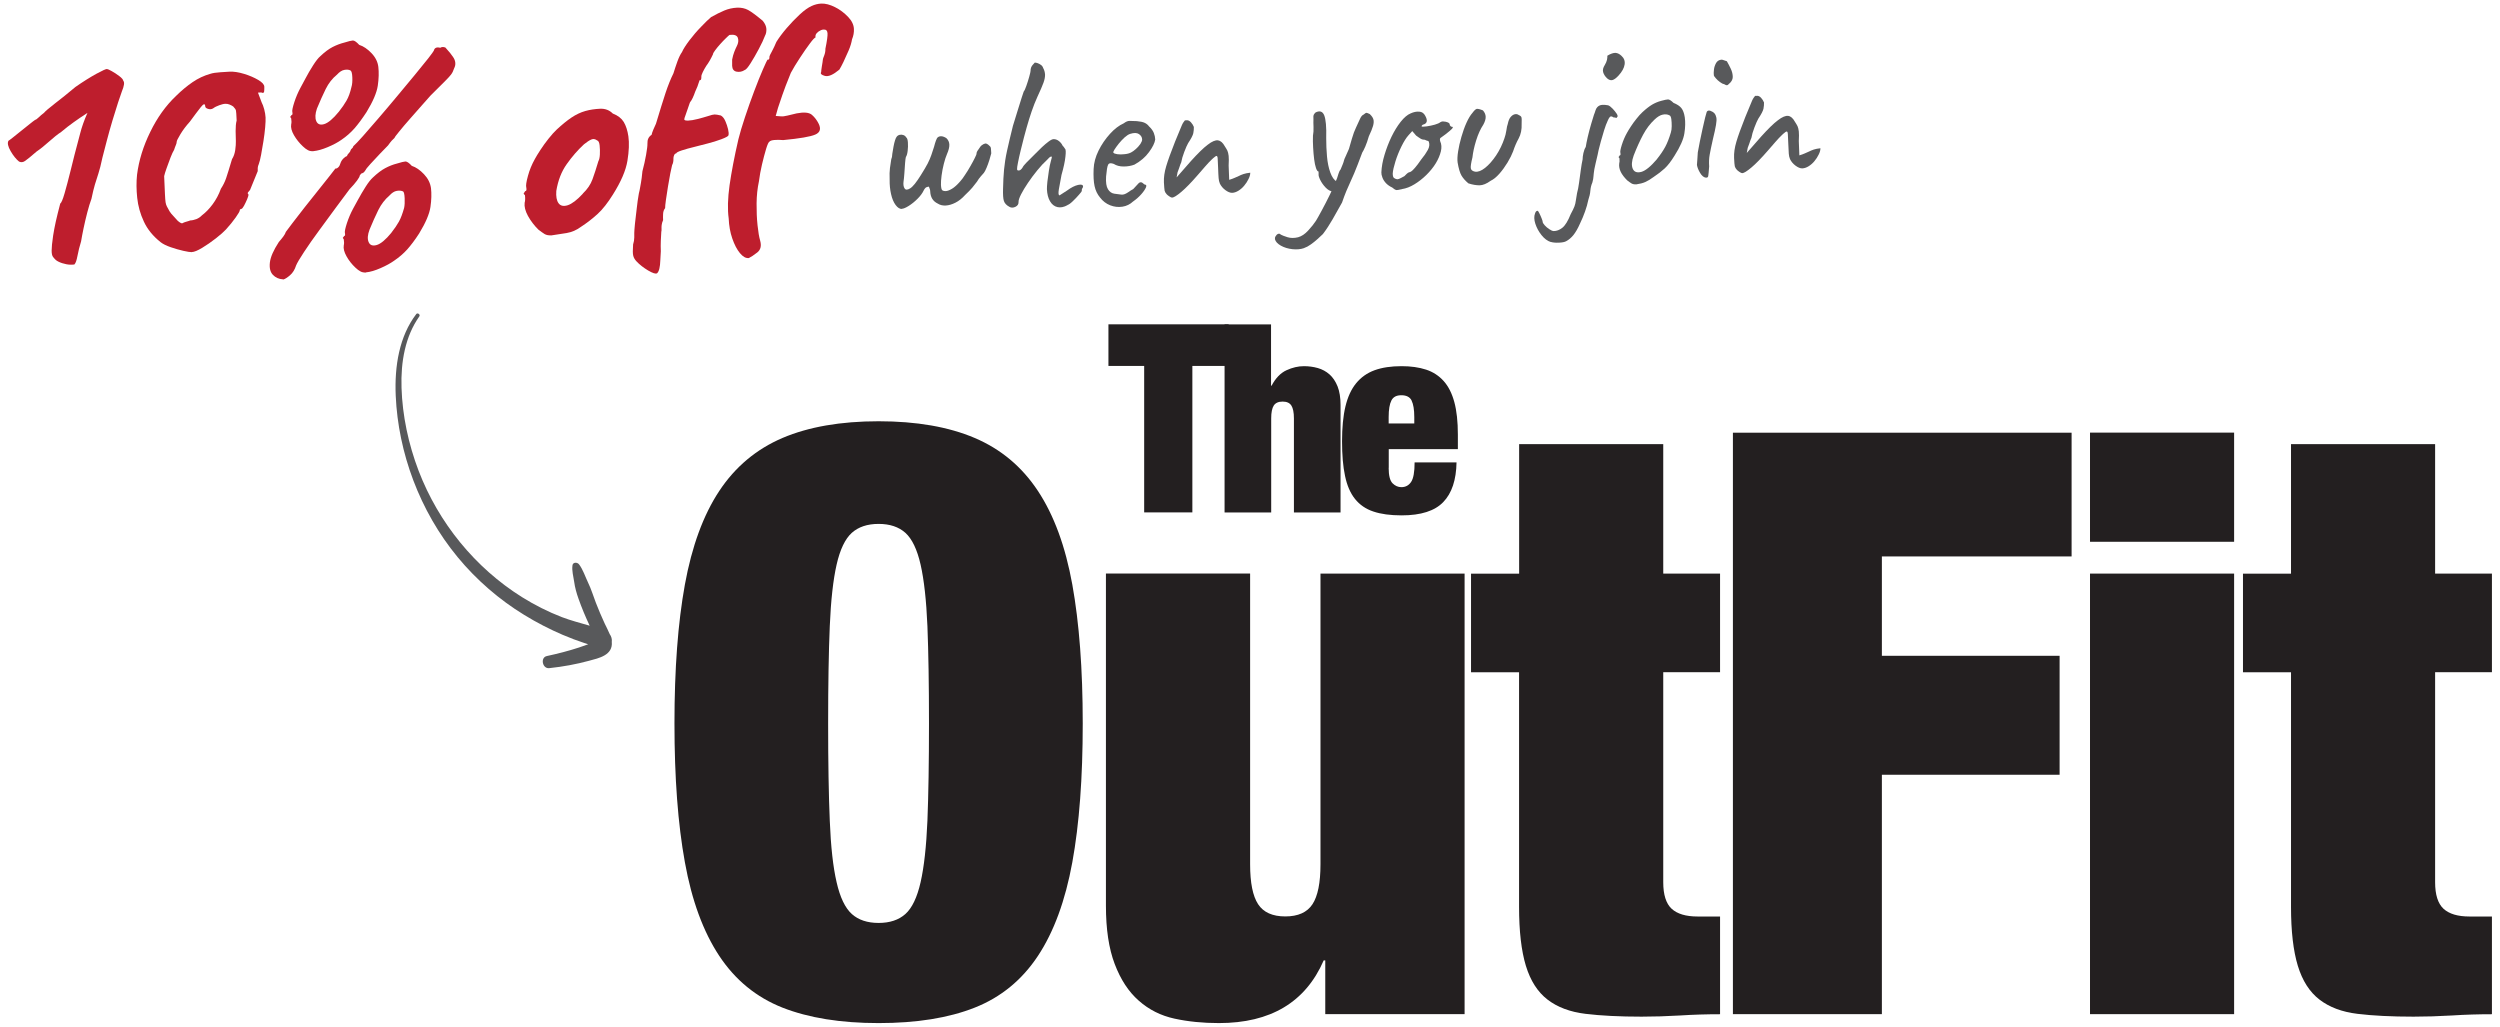
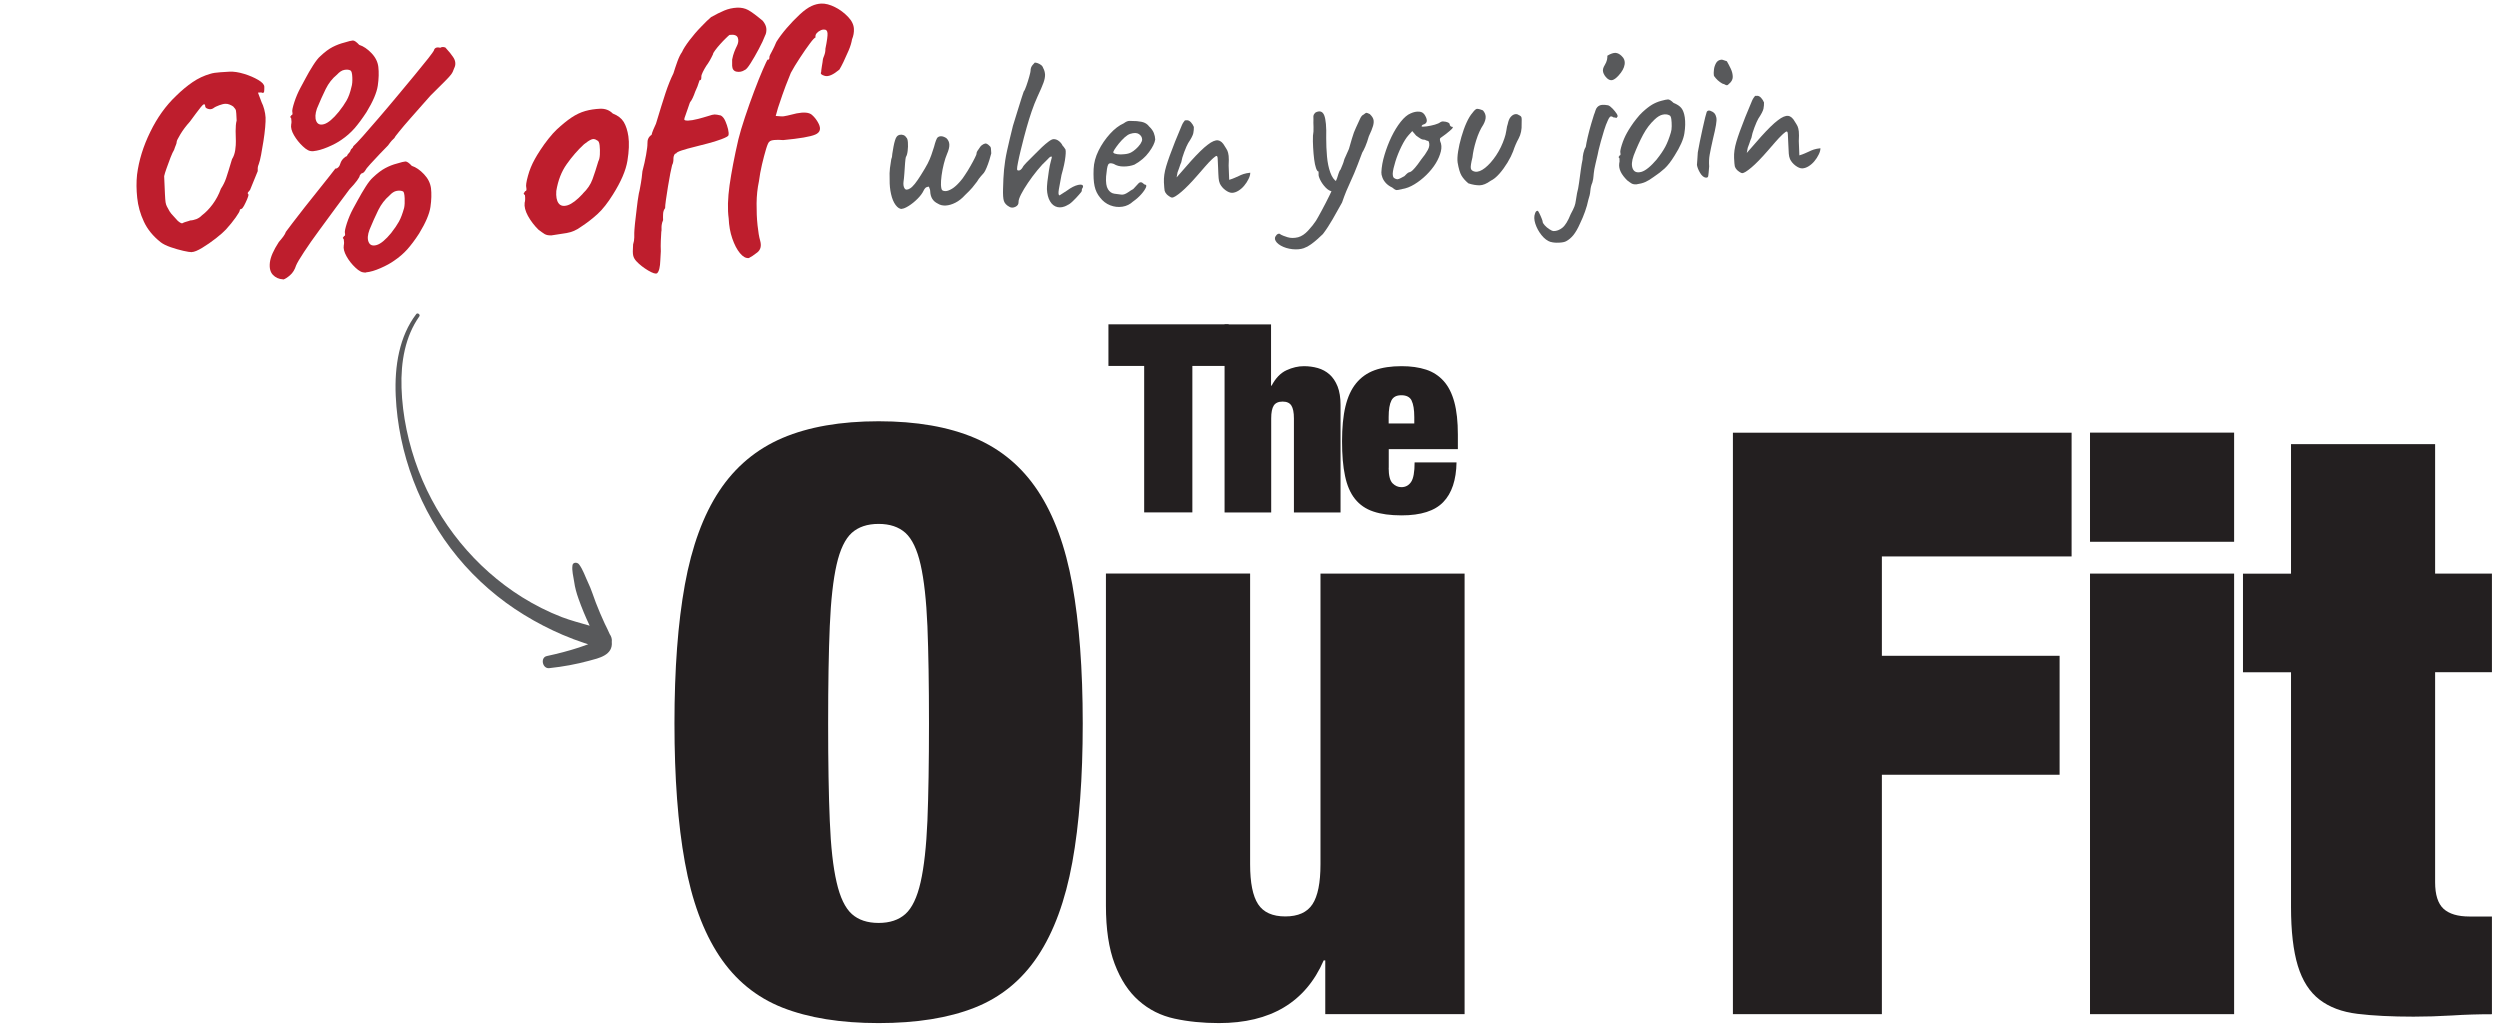
<svg xmlns="http://www.w3.org/2000/svg" viewBox="0 0 319.03 130.82" height="4.62cm" width="11.25cm" id="a">
  <defs>
    <style>.b{fill:#58595b;}.c{fill:#231f20;}.d{fill:#be1e2d;}</style>
  </defs>
  <polygon points="141.45 46.6 141.45 41.29 156.79 41.29 156.79 46.6 152.16 46.6 152.16 65.29 146.01 65.29 146.01 46.6 141.45 46.6" class="c" />
  <path d="M162.2,41.29v7.83h.07c.51-.96,1.14-1.62,1.9-1.97.76-.35,1.5-.52,2.23-.52.62,0,1.2.08,1.77.24.56.16,1.06.43,1.49.81.43.38.77.89,1.03,1.53.25.64.38,1.43.38,2.37v13.72h-5.95v-12c0-.76-.11-1.31-.33-1.65-.22-.34-.59-.5-1.12-.5s-.9.17-1.12.5c-.22.34-.33.89-.33,1.65v12h-5.95v-24h5.95Z" class="c" />
  <path d="M180.14,51.01c-.23-.45-.67-.67-1.31-.67s-1.04.22-1.27.67c-.23.45-.35,1.15-.35,2.12v.81h3.27v-.81c0-.96-.12-1.67-.35-2.12M177.21,59.61c0,.99.17,1.64.5,1.97.33.33.71.49,1.12.49.53,0,.94-.22,1.24-.66.3-.44.45-1.27.45-2.5h5.35c-.04,2.24-.6,3.93-1.69,5.06-1.08,1.13-2.85,1.7-5.32,1.7-1.43,0-2.63-.16-3.6-.49-.97-.32-1.75-.86-2.35-1.61-.6-.75-1.02-1.73-1.27-2.94-.26-1.21-.38-2.68-.38-4.41s.14-3.23.43-4.44.74-2.2,1.36-2.96c.62-.76,1.4-1.32,2.36-1.67.96-.35,2.11-.52,3.45-.52,1.19,0,2.23.15,3.12.44.89.29,1.64.78,2.25,1.46.61.68,1.06,1.58,1.36,2.69.3,1.11.45,2.49.45,4.15v1.85h-8.82v2.39Z" class="c" />
  <path d="M105.89,104.64c.13,3.29.42,5.91.87,7.84.44,1.94,1.09,3.29,1.94,4.06.85.76,1.99,1.14,3.42,1.14s2.57-.38,3.42-1.14c.85-.76,1.5-2.12,1.94-4.06.44-1.94.73-4.55.87-7.84.13-3.29.2-7.43.2-12.42s-.07-9.13-.2-12.42c-.14-3.29-.43-5.9-.87-7.84-.44-1.94-1.09-3.29-1.94-4.06-.85-.76-1.99-1.14-3.42-1.14s-2.57.38-3.42,1.14c-.85.77-1.5,2.12-1.94,4.06-.44,1.94-.73,4.55-.87,7.84-.14,3.29-.21,7.43-.21,12.42s.07,9.13.21,12.42M87.4,74.5c.89-4.88,2.35-8.87,4.39-11.95,2.04-3.08,4.73-5.33,8.07-6.76,3.34-1.42,7.43-2.13,12.26-2.13s8.92.71,12.26,2.13c3.34,1.42,6.03,3.67,8.07,6.76,2.04,3.08,3.51,7.07,4.39,11.95.88,4.88,1.33,10.79,1.33,17.72s-.44,12.84-1.33,17.72c-.89,4.88-2.35,8.87-4.39,11.95-2.04,3.08-4.73,5.28-8.07,6.6-3.34,1.32-7.42,1.97-12.26,1.97s-8.92-.66-12.26-1.97c-3.34-1.32-6.03-3.52-8.07-6.6-2.04-3.08-3.51-7.07-4.39-11.95-.89-4.88-1.33-10.79-1.33-17.72s.44-12.83,1.33-17.72" class="c" />
  <path d="M159.53,73.1v37.1c0,2.36.34,4.05,1.02,5.09.68,1.04,1.84,1.56,3.47,1.56s2.79-.52,3.47-1.56c.68-1.04,1.02-2.74,1.02-5.09v-37.1h18.39v56.22h-17.78v-6.86h-.2c-2.32,5.34-6.78,8-13.38,8-2.04,0-3.94-.19-5.67-.57-1.74-.38-3.25-1.14-4.55-2.29-1.3-1.14-2.32-2.7-3.07-4.68-.75-1.97-1.12-4.45-1.12-7.43v-42.4h18.39Z" class="c" />
-   <path d="M193.86,73.1v-16.52h18.39v16.52h7.25v12.58h-7.25v26.81c0,1.59.36,2.72,1.07,3.38.72.66,1.82.99,3.32.99h2.86v12.47c-1.7,0-3.4.05-5.11.16-1.71.1-3.34.15-4.91.15-2.79,0-5.18-.12-7.15-.36-1.98-.24-3.59-.85-4.85-1.82-1.26-.97-2.18-2.41-2.76-4.31-.58-1.91-.87-4.42-.87-7.53v-29.93h-6.13v-12.58h6.13Z" class="c" />
  <polygon points="264.36 55.12 264.36 70.91 240.15 70.91 240.15 83.59 262.83 83.59 262.83 98.77 240.15 98.77 240.15 129.32 221.14 129.32 221.14 55.12 264.36 55.12" class="c" />
  <path d="M285.1,129.32h-18.39v-56.22h18.39v56.22ZM285.1,69.04h-18.39v-13.93h18.39v13.93Z" class="c" />
  <path d="M292.36,73.1v-16.52h18.39v16.52h7.25v12.58h-7.25v26.81c0,1.59.36,2.72,1.07,3.38.72.66,1.82.99,3.32.99h2.86v12.47c-1.7,0-3.4.05-5.11.16-1.71.1-3.34.15-4.9.15-2.79,0-5.18-.12-7.15-.36-1.98-.24-3.59-.85-4.85-1.82-1.26-.97-2.18-2.41-2.76-4.31-.58-1.91-.87-4.42-.87-7.53v-29.93h-6.13v-12.58h6.13Z" class="c" />
-   <path d="M9.56,33.61c-.08.06-.28.08-.6.07-.32-.01-.65-.08-1.01-.19-.35-.11-.63-.25-.83-.41-.12-.11-.23-.24-.35-.39-.12-.15-.18-.42-.18-.81,0-.4.06-1.03.19-1.91.09-.57.2-1.16.34-1.79.14-.62.33-1.4.57-2.31.13-.06.32-.49.55-1.29.23-.8.49-1.77.77-2.91.09-.4.26-1.07.5-2.01.24-.94.48-1.85.72-2.73.21-.83.52-1.7.93-2.62-.65.42-1.23.81-1.74,1.18-.51.36-1.05.78-1.61,1.25-.46.3-.97.71-1.55,1.23-.58.52-1.1.94-1.59,1.27-.72.62-1.21,1.03-1.47,1.2-.26.18-.51.21-.77.08-.37-.3-.73-.74-1.07-1.33-.34-.59-.44-1.03-.28-1.32.05-.03.24-.16.54-.4.31-.24.66-.52,1.06-.85.4-.33.77-.62,1.11-.89.34-.27.57-.45.71-.54.08,0,.23-.11.44-.31.21-.21.44-.4.68-.58.13-.17.6-.58,1.4-1.2.81-.62,1.68-1.32,2.61-2.1.99-.69,1.89-1.25,2.67-1.68.79-.43,1.24-.63,1.35-.61.08,0,.29.09.61.27.33.18.64.39.96.63.32.24.49.44.52.61.17.19.11.64-.19,1.36-.1.26-.26.73-.48,1.4-.22.67-.46,1.44-.72,2.31-.26.87-.5,1.73-.72,2.57-.23.84-.41,1.56-.56,2.16-.18.88-.36,1.56-.52,2.05-.16.48-.31.95-.44,1.39-.13.44-.28,1.05-.44,1.82-.17.46-.35,1.03-.53,1.73-.18.7-.34,1.38-.48,2.05s-.24,1.21-.31,1.64c-.19.63-.35,1.24-.46,1.84-.11.6-.24.95-.37,1.07" class="d" />
  <path d="M24.2,28.04c.3-.01.59-.07.87-.18.27-.11.5-.27.69-.47.48-.36.94-.83,1.37-1.41s.79-1.24,1.06-1.99c.29-.44.51-.89.67-1.36.16-.47.41-1.28.75-2.42.21-.32.34-.71.41-1.16.06-.45.09-.83.08-1.14-.01-.31-.02-.73-.03-1.27,0-.54.03-.99.13-1.36-.03-.73-.06-1.16-.09-1.28-.03-.13-.15-.3-.35-.51-.11-.08-.26-.16-.45-.24-.18-.08-.37-.11-.56-.1-.19,0-.45.07-.76.18-.31.11-.58.24-.79.4-.19.12-.4.14-.64.07-.24-.07-.36-.18-.37-.32-.02-.39-.2-.36-.56.09-.36.45-.82,1.07-1.4,1.86-.48.53-.88,1.06-1.2,1.59-.33.54-.48.86-.48.97,0,.11-.03.26-.11.43-.07.17-.15.37-.22.6-.13.2-.28.54-.46.99-.17.46-.34.91-.5,1.36-.16.44-.26.78-.31,1.01,0,.11.02.41.04.91s.04.95.06,1.37c.02.48.05.83.08,1.05.04.22.09.4.17.54s.19.34.34.62c.12.19.3.42.55.67.24.26.41.44.5.55.32.27.52.36.62.29.09-.07.4-.18.92-.32M24.46,32.08c-.19,0-.55-.05-1.07-.17-.52-.12-1.05-.27-1.6-.46-.55-.19-.98-.4-1.29-.64-.97-.77-1.69-1.65-2.14-2.63-.46-.98-.74-1.99-.85-3.03s-.12-2.02-.02-2.96c.23-1.81.79-3.63,1.69-5.46.89-1.83,1.99-3.36,3.3-4.6.69-.68,1.39-1.26,2.09-1.74.7-.48,1.46-.84,2.28-1.07.3-.1.73-.16,1.3-.2.56-.04.95-.06,1.14-.07.55-.03,1.17.07,1.86.28.69.21,1.29.47,1.8.77.51.3.77.59.78.87,0,.2,0,.4-.02.59-.02.2-.14.25-.37.14l-.42.02.47,1.25c.12.22.23.52.33.89.1.38.15.72.17,1.03.01.28,0,.7-.05,1.25-.05.55-.12,1.14-.22,1.76-.1.62-.2,1.21-.3,1.75-.1.54-.2.94-.3,1.2-.08.17-.12.34-.13.49,0,.15,0,.29,0,.4-.1.23-.26.63-.49,1.2-.23.57-.39.97-.49,1.2-.11.12-.19.22-.26.31-.07.09-.04.18.07.29,0,.08-.06.28-.18.58-.13.3-.26.58-.4.84s-.26.39-.34.4c-.14.03-.21.09-.2.18,0,.11-.17.42-.52.91-.35.5-.77,1.01-1.24,1.53-.27.29-.69.67-1.28,1.13-.59.46-1.18.87-1.76,1.22-.58.35-1.02.53-1.33.54" class="d" />
  <path d="M49.95,29.59c.4-.5.71-.97.96-1.41.25-.45.46-1.03.66-1.74.07-.32.09-.73.07-1.23-.02-.51-.09-.8-.2-.88-.23-.1-.5-.13-.81-.07-.32.05-.63.26-.95.61-.56.48-1.03,1.09-1.4,1.83-.37.75-.74,1.58-1.12,2.5-.25.66-.29,1.19-.12,1.59.17.4.51.53,1.03.38.52-.15,1.15-.68,1.89-1.58M46.71,34.68c-.28.01-.51-.03-.71-.14-.2-.1-.41-.26-.64-.48-.46-.43-.84-.91-1.14-1.45-.3-.54-.42-1-.35-1.4.05-.2.05-.45,0-.76-.11-.14-.15-.22-.09-.25.05-.03.09-.09.12-.17.14,0,.17-.15.11-.43-.03-.17.05-.57.26-1.22.21-.64.47-1.25.78-1.83.13-.23.34-.62.64-1.17.3-.55.62-1.1.97-1.65.35-.55.66-.94.93-1.18.56-.53,1.08-.93,1.57-1.19.49-.26.99-.46,1.51-.59.52-.16.88-.25,1.07-.26.19,0,.46.18.81.56.53.17,1.05.53,1.56,1.07.51.54.8,1.13.89,1.78.08.7.06,1.5-.07,2.39-.13.89-.61,2.02-1.44,3.38-.54.84-1.06,1.52-1.53,2.05-.48.53-1.03,1-1.65,1.42-.46.33-1.04.65-1.75.96-.71.31-1.32.49-1.85.54M43.24,14.16c.4-.5.72-.97.98-1.42.26-.45.47-1.03.63-1.74.1-.31.13-.73.11-1.23-.02-.51-.1-.8-.24-.88-.2-.1-.46-.13-.77-.07-.32.05-.63.26-.95.61-.59.48-1.07,1.09-1.44,1.84-.37.75-.74,1.58-1.12,2.5-.22.66-.25,1.19-.08,1.59.17.4.51.53,1.01.38.5-.15,1.13-.67,1.87-1.58M40,19.2c-.28.01-.52-.03-.71-.14-.2-.1-.41-.26-.64-.48-.46-.43-.84-.91-1.14-1.43-.3-.52-.42-.98-.35-1.38.05-.2.05-.45,0-.76-.12-.13-.15-.22-.09-.25.05-.03.09-.09.12-.17.14,0,.17-.15.11-.43-.03-.17.05-.57.26-1.22s.47-1.25.78-1.83c.13-.23.34-.63.64-1.19.29-.56.62-1.12.97-1.67.35-.55.66-.95.93-1.18.56-.53,1.08-.92,1.57-1.17.49-.25.99-.44,1.51-.57.52-.16.87-.25,1.07-.26.19,0,.46.18.81.56.54.17,1.05.52,1.56,1.05.51.53.8,1.11.88,1.76.08.7.06,1.5-.07,2.39-.13.89-.61,2.02-1.44,3.38-.55.84-1.06,1.53-1.54,2.08-.48.54-1.02,1.02-1.64,1.44-.46.33-1.04.64-1.75.94-.71.3-1.32.47-1.85.52M36.11,35.55c-.53-.03-.96-.23-1.29-.58-.33-.35-.46-.87-.38-1.57s.46-1.56,1.14-2.61c.21-.24.4-.47.57-.7.17-.23.28-.43.33-.6.13-.17.41-.55.85-1.13s.95-1.24,1.54-1.99c.59-.75,1.18-1.48,1.76-2.21.58-.73,1.07-1.35,1.48-1.86.41-.51.64-.81.69-.89.11.02.23-.03.37-.16.13-.13.22-.3.27-.5.07-.23.2-.43.37-.61.17-.18.33-.28.46-.32.05-.14.13-.27.26-.39.12-.12.19-.23.21-.35.03-.09.08-.17.18-.24.09-.07.15-.17.17-.28.24-.21.64-.63,1.22-1.28.57-.64,1.24-1.41,2-2.3.77-.89,1.55-1.82,2.36-2.79.81-.96,1.56-1.87,2.26-2.72.7-.85,1.27-1.55,1.72-2.12.44-.57.68-.9.71-.98.09-.37.37-.49.82-.37.19-.12.41-.13.66-.03.49.54.81.94.96,1.18.18.25.28.5.3.75.03.25-.03.5-.15.73-.1.32-.23.58-.4.8s-.45.52-.83.9c-.39.38-.98.97-1.78,1.77-.19.21-.52.59-1.01,1.14s-1.01,1.15-1.57,1.78c-.56.63-1.03,1.19-1.42,1.67-.4.48-.59.75-.59.81-.08.06-.19.17-.34.33-.14.16-.31.37-.49.63-.21.21-.55.55-1.01,1.04-.46.48-.88.93-1.25,1.34-.37.41-.57.66-.59.74-.05.06-.11.13-.16.22-.05.09-.16.16-.32.23-.05-.03-.15.06-.28.27,0,.11-.11.33-.35.65-.24.32-.55.69-.95,1.1-.42.55-.99,1.31-1.69,2.27-.71.96-1.43,1.95-2.18,2.97-.75,1.02-1.4,1.94-1.94,2.77-.55.83-.88,1.4-1.01,1.71-.17.54-.43.96-.78,1.26-.35.3-.63.48-.85.54" class="d" />
  <path d="M74.37,24.61c.59-.56,1-1.17,1.24-1.83.24-.66.49-1.43.75-2.31.1-.17.17-.46.19-.85.02-.4.01-.78-.03-1.16-.04-.38-.15-.59-.32-.64-.26-.19-.51-.22-.75-.11-.25.11-.56.31-.93.61-.8.74-1.53,1.58-2.2,2.53-.67.94-1.11,2.08-1.33,3.42-.05.7.04,1.23.29,1.57.25.34.64.42,1.18.25.53-.18,1.17-.66,1.91-1.46M70.36,29.94c-.36.01-.64-.04-.86-.17-.21-.13-.48-.32-.79-.56-.55-.54-.99-1.13-1.34-1.76-.34-.63-.48-1.19-.42-1.67.07-.23.09-.55.04-.97-.15-.13-.19-.22-.14-.27.05-.05.11-.13.16-.24.17,0,.21-.16.15-.47-.07-.22,0-.71.21-1.47.2-.75.5-1.48.89-2.17.15-.29.39-.67.7-1.15.31-.48.66-.96,1.04-1.44s.73-.87,1.05-1.17c.67-.62,1.29-1.13,1.87-1.52.58-.39,1.17-.67,1.77-.84.6-.17,1.23-.26,1.88-.29.65-.03,1.19.17,1.63.61.65.25,1.11.61,1.4,1.08.28.47.48,1.08.59,1.83.12.84.08,1.88-.12,3.11-.2,1.24-.82,2.68-1.86,4.33-.65,1.04-1.29,1.86-1.93,2.45-.64.59-1.35,1.14-2.13,1.65-.56.42-1.18.69-1.84.8-.66.11-1.31.21-1.94.3" class="d" />
  <path d="M83.85,34.77c-.16.12-.54,0-1.14-.35-.6-.36-1.1-.75-1.5-1.18-.2-.22-.34-.45-.4-.7-.07-.25-.07-.73-.02-1.44.1-.32.15-.61.15-.89,0-.28,0-.48,0-.59,0-.17.03-.56.09-1.19.07-.62.15-1.28.23-1.97.08-.69.15-1.22.22-1.59,0-.03.01-.13.05-.3.03-.17.07-.3.09-.38.05-.26.1-.57.17-.94.07-.37.13-.87.19-1.49.19-.71.35-1.42.47-2.11.12-.69.18-1.17.17-1.42-.02-.51.15-.88.53-1.12.02-.14.1-.36.22-.66.13-.3.24-.55.34-.76.49-1.63.89-2.92,1.21-3.89.32-.97.66-1.82,1.02-2.54.15-.48.31-.98.5-1.5s.38-.92.59-1.21c.17-.4.5-.9.95-1.5.46-.6.95-1.18,1.49-1.73.53-.56.96-.97,1.28-1.24.59-.33,1.15-.61,1.67-.83.52-.22,1.07-.34,1.65-.37.52-.02.99.08,1.4.3.41.22,1.03.68,1.87,1.38.29.36.44.7.46,1.04.01.34-.04.62-.17.85-.17.46-.44,1.03-.8,1.71-.36.68-.71,1.28-1.05,1.82-.34.54-.59.82-.75.86-.32.21-.67.28-1.03.21-.36-.07-.55-.32-.57-.74,0-.19,0-.46,0-.8.07-.37.16-.7.27-.98.11-.29.22-.53.32-.73.2-.38.25-.73.14-1.06-.11-.33-.47-.46-1.07-.38-.08.06-.24.2-.46.42-.23.22-.47.47-.72.75-.25.28-.47.54-.65.79-.18.25-.28.41-.27.5-.28.6-.56,1.09-.85,1.47-.18.29-.34.56-.46.82-.13.26-.19.46-.18.6,0,.11,0,.21-.03.3s-.09.13-.2.14c-.17.57-.36,1.06-.56,1.46-.1.29-.2.55-.32.8-.11.24-.23.42-.33.54l-.04.09c-.22.66-.4,1.16-.52,1.5-.13.34-.19.54-.18.6,0,.11.17.16.5.15.33-.01.73-.08,1.2-.2.46-.12.92-.24,1.35-.38.38-.13.66-.2.82-.2.17,0,.43.04.8.13.23.13.42.37.57.71.15.35.27.69.35,1.04.08.35.1.61.05.78-.02.11-.33.28-.91.5-.59.22-1.17.4-1.74.54-.49.13-1.05.28-1.67.43-.62.15-1.16.3-1.62.45-.46.15-.71.28-.73.39-.11,0-.2.08-.26.22s-.09.27-.09.38c.01.37-.04.66-.17.89-.05.17-.12.52-.23,1.05-.1.52-.2,1.09-.3,1.7-.1.61-.19,1.18-.26,1.7-.07.52-.11.87-.1,1.04-.16.2-.25.45-.26.75-.01.3-.02.56,0,.78-.1.23-.16.44-.18.62-.02.18-.03.33-.02.44,0,.03,0,.09,0,.17,0,.09,0,.17-.03.26-.02.28-.03.66-.06,1.12-.02.46-.02.92,0,1.37l-.07,1.23c-.01.36-.05.68-.11.95-.06.27-.15.48-.29.62" class="d" />
  <path d="M95.53,32.83c-.36.04-.73-.17-1.11-.63-.38-.46-.7-1.08-.97-1.86-.27-.78-.42-1.63-.46-2.56-.16-1.15-.12-2.56.11-4.23.24-1.67.61-3.63,1.13-5.88.19-.77.47-1.71.84-2.82.37-1.11.76-2.22,1.17-3.3.41-1.09.78-2.01,1.11-2.77.33-.76.53-1.18.61-1.27.17.05.24-.08.23-.39,0-.06.1-.27.31-.65.2-.38.4-.78.57-1.21.34-.55.78-1.14,1.32-1.77.54-.63,1.1-1.21,1.67-1.74.57-.53,1.08-.89,1.51-1.08.41-.19.82-.29,1.23-.31.53-.02,1.11.13,1.75.45.64.32,1.19.74,1.67,1.24.48.5.73,1.02.75,1.55.02.45-.06.89-.24,1.32-.07.43-.21.91-.44,1.44-.23.53-.45,1.02-.66,1.46-.22.45-.39.77-.52.97-.78.65-1.39.92-1.84.8-.45-.12-.61-.28-.48-.49,0-.11.03-.36.09-.74.07-.38.11-.67.13-.87,0-.05.05-.23.17-.51.11-.29.16-.57.15-.85.21-1.02.3-1.69.27-2-.03-.31-.17-.46-.41-.45-.14-.02-.31.01-.5.11-.19.09-.34.2-.46.34-.12.13-.17.27-.17.41,0,.08,0,.14,0,.17-.08-.03-.32.22-.7.73-.38.51-.81,1.12-1.27,1.83-.47.71-.86,1.35-1.17,1.93-.2.49-.42,1.04-.66,1.66s-.56,1.55-.98,2.81l-.29,1.03.66.05c.22.02.5-.01.85-.1.34-.08.73-.18,1.17-.28.93-.18,1.58-.12,1.94.19.36.31.64.69.86,1.13.33.66.18,1.13-.44,1.39-.62.27-1.99.5-4.08.7-.44-.04-.83-.04-1.14-.01-.32.03-.53.1-.63.22-.11.06-.25.37-.42.93-.17.56-.34,1.22-.52,1.97-.17.75-.31,1.47-.39,2.15-.19.88-.29,1.82-.3,2.82-.01,1,.03,1.93.12,2.78.09.86.2,1.51.33,1.95.19.67.08,1.17-.35,1.52-.43.34-.81.59-1.13.75" class="d" />
  <path d="M115.11,26.57c-.29.01-.56-.16-.82-.51-.26-.35-.45-.81-.58-1.39-.13-.57-.19-1.18-.18-1.81-.03-.63-.01-1.13.04-1.52.05-.38.11-.77.17-1.14.05-.12.08-.22.09-.3,0-.08.02-.21.04-.38.02-.18.07-.48.15-.89.06-.34.13-.61.2-.83.07-.22.14-.37.21-.45.09-.12.21-.2.37-.24.15-.04.31-.03.46.02.16.05.29.15.39.31.12.09.19.31.21.65.03.34.01.7-.03,1.06-.04.36-.12.63-.23.79-.03.1-.07.36-.1.77-.03.41-.06.85-.09,1.3-.03.45-.07.82-.11,1.09-.04.36,0,.64.14.85.13.21.38.2.72-.02.35-.22.8-.79,1.36-1.69.38-.6.67-1.1.87-1.48.19-.38.35-.74.46-1.07.11-.33.23-.68.35-1.06.08-.32.16-.58.24-.79.08-.21.15-.35.23-.41.13-.11.29-.15.47-.14s.4.09.63.24c.24.23.37.5.38.83.01.32-.09.73-.3,1.2-.14.32-.27.73-.4,1.23-.13.5-.22.99-.29,1.5-.07.5-.09.91-.08,1.22.02.39.08.62.19.69.11.07.24.09.39.09.23,0,.51-.11.83-.3.32-.19.67-.51,1.06-.96.17-.18.37-.45.6-.81.24-.35.47-.73.69-1.12.23-.39.41-.74.56-1.04s.23-.49.22-.57c0-.12.07-.29.24-.51.11-.16.2-.29.26-.38.06-.09.19-.19.38-.3.15-.08.29-.11.4-.06.12.04.25.14.39.29.1.07.16.19.17.35.01.15.03.35.04.59-.05.22-.13.5-.24.85-.11.35-.23.68-.36.99-.13.31-.24.52-.34.65-.07.08-.2.23-.39.44-.19.21-.35.44-.49.68-.46.61-.79,1.01-.99,1.19-.2.18-.38.36-.53.52-.39.43-.8.76-1.24.98-.43.22-.85.34-1.24.36-.4.02-.73-.07-1.01-.25-.61-.29-.93-.81-.96-1.55,0-.16-.06-.36-.17-.61-.08,0-.18.03-.3.07s-.25.19-.37.43c-.16.34-.42.69-.78,1.05-.36.36-.73.66-1.11.9-.38.24-.68.37-.91.38" class="b" />
  <path d="M136.23,26.08c-.47.26-.9.34-1.29.25-.39-.09-.71-.34-.94-.74-.24-.4-.37-.92-.4-1.54,0-.21.01-.54.06-.97.05-.43.11-.89.19-1.38.07-.48.16-.91.26-1.26.05-.18.09-.32.11-.42.02-.1,0-.15-.08-.14-.08,0-.17.06-.27.16-.1.1-.18.19-.24.25-.41.37-.83.82-1.26,1.35-.43.53-.83,1.06-1.19,1.6-.36.54-.66,1.02-.88,1.46-.22.44-.33.76-.32.96.01.3-.12.5-.41.64-.28.13-.54.13-.75,0-.38-.2-.61-.45-.71-.75-.1-.3-.13-.81-.11-1.54.02-.92.06-1.75.13-2.48.07-.73.19-1.52.38-2.39s.44-1.92.75-3.17c.22-.7.42-1.36.61-1.98.19-.63.35-1.16.5-1.6.15-.44.24-.71.27-.81.09-.1.21-.35.34-.74.14-.39.26-.78.37-1.18.11-.4.16-.63.16-.71,0-.15.02-.3.07-.43.05-.13.12-.24.19-.32.07-.08.17-.19.28-.31.1,0,.22.02.36.07.15.05.29.13.43.23.14.1.23.23.28.39.15.27.22.54.24.83.01.28-.05.64-.2,1.05s-.4,1-.75,1.74c-.28.62-.54,1.26-.76,1.92-.22.66-.44,1.34-.64,2.06-.08.3-.2.72-.34,1.25-.14.54-.28,1.09-.42,1.67-.14.57-.25,1.08-.34,1.53-.09.44-.13.73-.12.85,0,.14.08.2.24.18.15-.02.3-.13.45-.36.07-.16.23-.36.47-.61.24-.24.43-.44.58-.58.15-.14.35-.35.61-.61.26-.27.54-.54.83-.82.3-.28.58-.52.84-.71.26-.2.47-.3.62-.31.25-.01.48.07.71.25.22.18.37.37.46.58.06.05.12.13.18.21.06.09.1.15.13.19.1.07.12.41.05,1.01-.06.6-.23,1.38-.5,2.33-.14.73-.26,1.35-.34,1.85-.08.5-.05.75.1.75.4-.25.71-.45.93-.6.54-.4,1.02-.64,1.43-.73.41-.09.62-.02.63.19,0,.08-.02.15-.08.22-.05.07-.08.15-.08.22,0,.02,0,.07,0,.15,0,.04-.12.2-.36.47-.24.28-.5.55-.79.83-.29.28-.52.44-.69.49" class="b" />
  <path d="M144.32,19.37c.21-.11.42-.26.64-.46.22-.2.41-.41.57-.64.15-.23.23-.43.22-.58-.01-.28-.15-.5-.41-.68-.26-.17-.63-.18-1.13-.02-.21.07-.44.22-.71.46-.26.24-.5.5-.73.78-.23.29-.41.54-.55.76-.14.22-.18.35-.14.39.06.1.23.16.5.2s.58.04.91,0c.34-.03.61-.1.82-.21M144.61,25.6c-.39.37-.85.6-1.38.68-.53.08-1.05.02-1.56-.18-.51-.2-.94-.53-1.29-.99-.35-.42-.58-.9-.7-1.46-.12-.55-.16-1.28-.12-2.19.03-.77.24-1.55.63-2.34.39-.79.88-1.5,1.46-2.14s1.17-1.08,1.75-1.34c.28-.21.52-.31.73-.31.2,0,.52.01.94.03.44.04.78.11,1.01.22.23.11.41.26.55.45.3.28.5.56.61.84.11.28.17.56.18.83-.06.44-.32.97-.79,1.61-.46.64-1.09,1.17-1.86,1.6-.42.16-.88.24-1.38.24-.5,0-.92-.11-1.26-.33-.38-.14-.61-.11-.72.1-.11.21-.19.71-.26,1.5-.05.75.03,1.29.24,1.63.21.34.48.52.81.57.39.06.69.1.92.12s.5-.07.81-.28c.3-.21.49-.33.56-.36.07-.03.14-.07.18-.13.05-.05.16-.18.35-.38.13-.14.23-.25.3-.32s.16-.11.26-.11c.1,0,.19.04.27.12.08.08.16.14.24.18.19,0,.24.11.15.35-.1.24-.29.53-.59.87-.3.34-.65.65-1.06.94" class="b" />
  <path d="M149.57,25.12c-.08,0-.19-.05-.34-.15-.15-.1-.27-.19-.34-.27-.14-.15-.23-.3-.27-.46-.03-.16-.06-.51-.09-1.06-.03-.63.07-1.32.29-2.06s.6-1.8,1.14-3.16l.87-2.1c.07-.16.14-.28.2-.36.07-.08.13-.16.18-.24.07,0,.17,0,.29-.01.15,0,.31.08.48.26.16.18.29.38.37.59,0,.26-.01.52-.07.8-.06.28-.28.7-.66,1.27-.13.22-.29.59-.49,1.11s-.33.97-.39,1.34c-.02.02-.05.11-.11.26-.05.15-.11.32-.17.5-.06.18-.12.35-.19.51l-.12.65,1.85-2.11c.87-.96,1.57-1.65,2.12-2.06.54-.42.98-.6,1.31-.56.33.05.62.3.87.76.14.21.25.4.33.56.07.17.13.38.16.66.03.28.03.69,0,1.24l.07,1.82c.29-.09.52-.17.69-.25.17-.08.35-.16.54-.24.17-.09.37-.17.6-.25.23-.08.52-.13.86-.17,0,.26-.08.53-.23.82-.14.29-.32.57-.54.83-.22.27-.47.48-.74.65-.28.17-.54.26-.81.27-.25,0-.54-.11-.86-.35-.32-.24-.55-.52-.7-.83-.09-.21-.14-.44-.16-.7-.02-.26-.05-.73-.07-1.41l-.05-1.09c-.01-.31-.11-.4-.29-.27-.18.13-.32.26-.43.36-.28.27-.57.57-.87.92-.3.35-.61.7-.93,1.07-.85.98-1.56,1.71-2.12,2.18-.57.48-.96.72-1.17.73" class="b" />
  <path d="M170.04,24.33c-.29-.03-.58-.19-.87-.49-.29-.3-.52-.63-.69-.97-.17-.35-.24-.6-.21-.76,0-.1,0-.2-.01-.32-.11,0-.22-.14-.32-.43-.1-.29-.18-.67-.24-1.14-.06-.47-.1-.97-.13-1.5-.03-.53-.04-1.03-.02-1.5.06-.34.09-.71.07-1.11-.02-.4-.02-.72-.01-.96-.03-.31-.01-.52.06-.64s.15-.2.22-.26c.53-.26.9-.13,1.1.38.2.51.29,1.47.25,2.89,0,.79.03,1.57.1,2.35.07.78.21,1.46.42,2.04.21.58.48.97.82,1.17.14.07.21.18.21.32,0,.14-.03.28-.1.43-.07.15-.17.27-.29.37-.12.09-.24.13-.36.12M166.43,31.56c-.46.16-.96.2-1.51.14-.55-.06-1.04-.21-1.47-.45-.42-.24-.67-.51-.75-.82-.02-.12,0-.25.09-.39.08-.14.18-.24.31-.29.12-.05.24-.03.34.09.16.09.44.2.85.33.41.13.87.13,1.36.01.44-.12.87-.4,1.28-.85.42-.45.75-.87,1-1.25.15-.24.39-.67.73-1.3.34-.62.69-1.31,1.06-2.06.36-.75.67-1.45.91-2.09.05-.16.11-.35.18-.57.07-.22.15-.4.27-.54.11-.24.2-.47.28-.68s.13-.35.14-.43c.02-.1.09-.3.24-.6.14-.3.27-.6.4-.9.08-.3.21-.74.38-1.31.17-.58.34-1.05.52-1.41.21-.46.39-.84.52-1.13.13-.29.28-.47.46-.54.17-.14.28-.22.35-.22.07,0,.21.05.43.16.24.23.4.45.46.67.07.22.05.5-.04.83-.09.33-.27.77-.54,1.34-.13.48-.29.91-.45,1.3-.17.39-.3.64-.39.77-.09.24-.19.5-.3.79-.11.29-.21.56-.3.79-.31.8-.58,1.45-.82,1.95-.23.5-.43.96-.61,1.38-.17.42-.36.91-.55,1.47-.41.75-.81,1.45-1.2,2.13-.39.68-.8,1.31-1.24,1.89-.19.19-.42.4-.7.65-.28.25-.56.48-.85.68-.29.21-.57.36-.84.45" class="b" />
  <path d="M178.37,22.77c.08,0,.21-.05.4-.15.19-.1.34-.18.45-.24.07-.08.17-.18.29-.29.12-.11.22-.18.3-.2.08,0,.17-.04.29-.12.11-.07.27-.23.47-.46.2-.23.47-.58.79-1.05.37-.45.65-.86.85-1.23s.24-.71.13-1.02c-.02-.08-.08-.12-.17-.14-.09-.01-.2-.06-.34-.13-.19,0-.37-.04-.54-.14-.17-.1-.36-.24-.58-.4l-.49-.57-.47.52c-.3.33-.6.81-.91,1.44-.31.63-.57,1.27-.77,1.92-.2.65-.32,1.16-.34,1.53,0,.3.05.49.17.58.12.09.28.15.47.16M178.91,24.04c-.4.1-.66.13-.76.11-.11-.03-.27-.13-.49-.32-.31-.14-.58-.33-.79-.55-.21-.23-.37-.47-.46-.73-.1-.26-.14-.48-.13-.66.03-.69.16-1.43.4-2.22.24-.8.53-1.56.89-2.31.36-.74.75-1.38,1.18-1.92.43-.54.85-.9,1.27-1.07.38-.17.74-.25,1.09-.22.35.02.6.2.77.53.31.56.26.92-.16,1.09-.06,0-.12.03-.2.08-.07.05-.11.12-.11.19.08.04.29.03.64-.01.35-.05.7-.12,1.05-.22.35-.1.58-.21.7-.31.11-.06.2-.09.26-.1.06,0,.2,0,.44.04.33.08.5.19.5.33,0,.08.03.15.1.22.06.07.13.1.21.09.13.01.12.1-.03.27-.16.16-.42.39-.8.68-.36.25-.58.41-.66.48-.08.07-.09.21-.03.43.17.36.2.8.08,1.29s-.34,1.01-.66,1.53c-.32.52-.73,1.02-1.2,1.48-.47.46-.98.86-1.51,1.18-.54.33-1.06.53-1.58.61" class="b" />
  <path d="M187.37,23.29c-.38-.32-.67-.65-.87-.99-.2-.34-.36-.9-.49-1.66-.05-.35-.03-.82.06-1.4.09-.58.23-1.2.42-1.86.19-.66.4-1.26.65-1.81.25-.55.5-.97.76-1.26.22-.3.4-.47.54-.51.14-.03.41.03.8.19.22.25.34.52.35.81.01.29-.09.63-.3,1.01-.36.54-.67,1.22-.92,2.03s-.4,1.52-.47,2.16c-.17.68-.24,1.13-.21,1.36.03.24.21.38.54.45.37.06.8-.1,1.28-.48.48-.38.95-.91,1.41-1.59.45-.68.81-1.42,1.07-2.21.1-.28.18-.6.24-.98.05-.38.11-.65.18-.83.08-.4.2-.69.37-.89.17-.19.34-.31.54-.35.19-.04.36,0,.5.11.18.07.29.16.33.27.04.11.05.38.03.84.03.73-.1,1.35-.38,1.87-.29.52-.52,1.07-.71,1.65-.16.42-.39.89-.71,1.42-.32.52-.66,1-1.04,1.43-.38.43-.75.73-1.11.9-.52.38-.99.57-1.41.58-.42,0-.9-.07-1.44-.25" class="b" />
  <path d="M205.06,9.87c-.24-.23-.4-.48-.48-.76-.08-.28,0-.58.21-.91.14-.24.24-.46.28-.66.04-.2.06-.38.05-.53.43-.26.78-.37,1.04-.36.26.02.51.14.75.37.34.3.48.67.41,1.12-.07.44-.32.91-.77,1.4-.3.33-.56.52-.79.58-.23.06-.46-.03-.71-.25M197.9,30.79c-.43-.14-.82-.43-1.18-.88-.36-.45-.62-.93-.79-1.45-.17-.52-.18-.97-.04-1.32.03-.1.07-.18.12-.24.05-.06.11-.09.19-.1.06,0,.14.1.24.32.11.21.2.43.29.65.09.22.13.36.13.42,0,.12.09.27.26.46.17.19.37.36.59.5.22.15.4.23.56.24.37,0,.73-.13,1.1-.42.36-.28.72-.86,1.07-1.74.23-.42.39-.75.48-.99.09-.24.14-.48.17-.71.03-.24.08-.56.16-.98.1-.36.19-.81.26-1.35.07-.54.15-1.08.22-1.62.07-.53.15-.98.23-1.34,0-.21.03-.48.1-.8.07-.32.17-.58.3-.78.05-.32.13-.75.26-1.31.13-.56.28-1.1.43-1.63.15-.53.27-.92.36-1.18.07-.16.13-.33.18-.51.05-.18.13-.33.24-.45.15-.16.34-.26.57-.29.23-.03.5-.01.81.05.16.05.35.19.57.42.22.23.4.45.54.67.13.22.15.36.03.43,0,.08-.05.1-.16.07-.11-.03-.21-.05-.3-.05-.08-.07-.18-.12-.3-.13-.12,0-.26.18-.41.52-.16.34-.32.75-.47,1.24-.15.49-.29.97-.42,1.43s-.22.84-.29,1.12c0,.02-.04.21-.12.58-.08.37-.17.74-.26,1.11-.09.38-.14.62-.16.74-.06.4-.1.7-.11.9,0,.21-.06.47-.14.79-.14.32-.23.67-.26,1.05-.03.39-.12.78-.26,1.18-.09.48-.24.97-.42,1.49-.18.52-.4,1.03-.64,1.53-.28.64-.57,1.13-.85,1.48-.28.34-.59.6-.91.77-.19.11-.5.17-.92.19-.42.02-.78-.01-1.07-.1" class="b" />
  <path d="M211.45,20.2c.44-.55.79-1.07,1.05-1.55.26-.48.5-1.09.72-1.83.07-.22.11-.49.11-.81,0-.32-.01-.63-.05-.91-.04-.28-.12-.44-.24-.48-.24-.13-.52-.16-.85-.09-.32.06-.67.27-1.04.62-.58.54-1.07,1.19-1.48,1.96-.41.77-.81,1.65-1.19,2.63-.26.72-.3,1.28-.12,1.7.18.41.54.54,1.09.4.54-.15,1.21-.7,2-1.63M208.8,23.43c-.25.01-.45-.03-.6-.12-.15-.09-.33-.22-.55-.39-.38-.38-.66-.74-.83-1.1s-.23-.7-.19-1.04c.05-.16.06-.39.03-.68-.1-.09-.13-.16-.09-.19.04-.03.07-.09.11-.17.11,0,.15-.11.1-.33-.05-.15.02-.5.19-1.04.17-.54.39-1.05.66-1.53.11-.2.27-.47.49-.8.22-.34.46-.67.73-1,.27-.34.51-.61.73-.81.46-.43.88-.75,1.24-.97.36-.21.75-.38,1.17-.49.42-.11.71-.18.87-.18.16,0,.4.14.7.44.45.18.79.4,1,.66.21.26.36.66.44,1.19.08.59.07,1.26-.05,2.02-.11.76-.53,1.72-1.26,2.87-.45.73-.87,1.27-1.26,1.63-.39.36-.86.72-1.4,1.08-.39.29-.75.51-1.07.65-.32.14-.71.24-1.15.3" class="b" />
  <path d="M220.55,10.7c-.07.06-.15.09-.21.08-.07,0-.18-.06-.34-.15-.13-.01-.31-.1-.52-.26-.21-.15-.39-.32-.54-.5-.15-.18-.23-.29-.23-.33-.03-.19-.03-.44.01-.75.03-.31.13-.58.27-.84.14-.25.36-.39.65-.43.08,0,.15,0,.2.02.06.02.24.08.53.18.17.29.33.61.5.96.17.36.25.71.25,1.05,0,.34-.19.66-.57.95M217.72,22.58c-.29-.03-.54-.23-.76-.6-.22-.37-.36-.71-.41-1.03.01-.16.03-.38.05-.68s.04-.6.06-.92c.06-.38.15-.83.26-1.38.11-.54.23-1.09.35-1.65.12-.56.23-1.03.33-1.43.1-.4.17-.63.2-.71.09-.16.24-.21.46-.14.21.07.39.18.53.33.12.15.2.34.24.55.04.21.02.53-.05.94-.07.42-.2,1.03-.4,1.84-.18.79-.31,1.43-.4,1.92-.09.49-.11.99-.07,1.52-.05.67-.09,1.08-.12,1.23-.03.15-.13.22-.28.2" class="b" />
  <path d="M222.33,22c-.08,0-.19-.05-.34-.15-.15-.1-.27-.19-.34-.27-.14-.15-.23-.3-.27-.46-.03-.16-.07-.51-.09-1.06-.03-.63.07-1.31.29-2.06.22-.75.6-1.8,1.14-3.16l.87-2.1c.07-.16.14-.28.2-.36.07-.08.13-.16.18-.24.07,0,.17,0,.29-.01.15,0,.31.08.48.26.16.18.29.38.37.59,0,.26-.01.52-.07.8-.06.28-.28.7-.66,1.27-.13.22-.29.59-.49,1.11s-.33.97-.39,1.34c-.02.02-.05.11-.11.26-.05.15-.11.32-.17.5-.06.18-.12.35-.19.51l-.12.65,1.85-2.11c.87-.96,1.57-1.65,2.12-2.06.54-.42.98-.6,1.31-.56.33.04.62.3.87.76.14.21.25.4.33.56.07.17.13.38.16.66.03.28.03.69,0,1.24l.07,1.82c.29-.09.52-.17.69-.25.17-.08.35-.16.54-.24.17-.09.37-.17.6-.25.23-.08.52-.13.86-.17,0,.26-.08.53-.23.82-.14.29-.32.57-.54.83-.22.27-.47.48-.74.65-.28.17-.54.26-.82.27-.25,0-.53-.11-.85-.35-.32-.24-.55-.52-.7-.83-.09-.21-.14-.44-.16-.7-.02-.26-.04-.73-.07-1.41l-.05-1.09c-.01-.31-.11-.4-.29-.27-.18.13-.32.26-.43.36-.28.27-.57.57-.87.92-.3.35-.61.7-.93,1.07-.85.98-1.56,1.71-2.12,2.18-.57.48-.96.72-1.17.73" class="b" />
  <path d="M71.86,80.94c-1.7-.73-3.36-1.58-4.97-2.57-3.16-1.93-6.07-4.44-8.49-7.37-4.87-5.9-7.58-13.37-7.9-20.58-.17-3.82.46-7.61,2.62-10.44.17-.22.56.07.39.3-1.79,2.54-2.38,5.78-2.27,9.11.11,3.52.87,7.16,2.18,10.59,2.55,6.65,7.21,12.37,13.19,16.12,1.62,1.01,3.34,1.88,5.08,2.55,1.18.45,2.37.75,3.56,1.1-.53-1.12-1.01-2.27-1.42-3.43-.26-.73-.46-1.44-.56-2.18-.1-.71-.32-1.43-.21-2.12.06-.38.61-.4.84-.09.5.66.79,1.58,1.15,2.33.4.82.66,1.71.99,2.56.35.9.72,1.78,1.13,2.66.21.44.45.89.64,1.35.21.28.31.66.26.98.17,1.71-1.65,2.08-2.92,2.42-1.62.44-3.31.75-5.01.93-.92.16-1.24-1.36-.35-1.54,1.39-.3,2.76-.65,4.1-1.09.39-.13.78-.27,1.17-.41-.17-.06-.35-.12-.52-.17-.9-.3-1.79-.63-2.67-1.01" class="b" />
</svg>